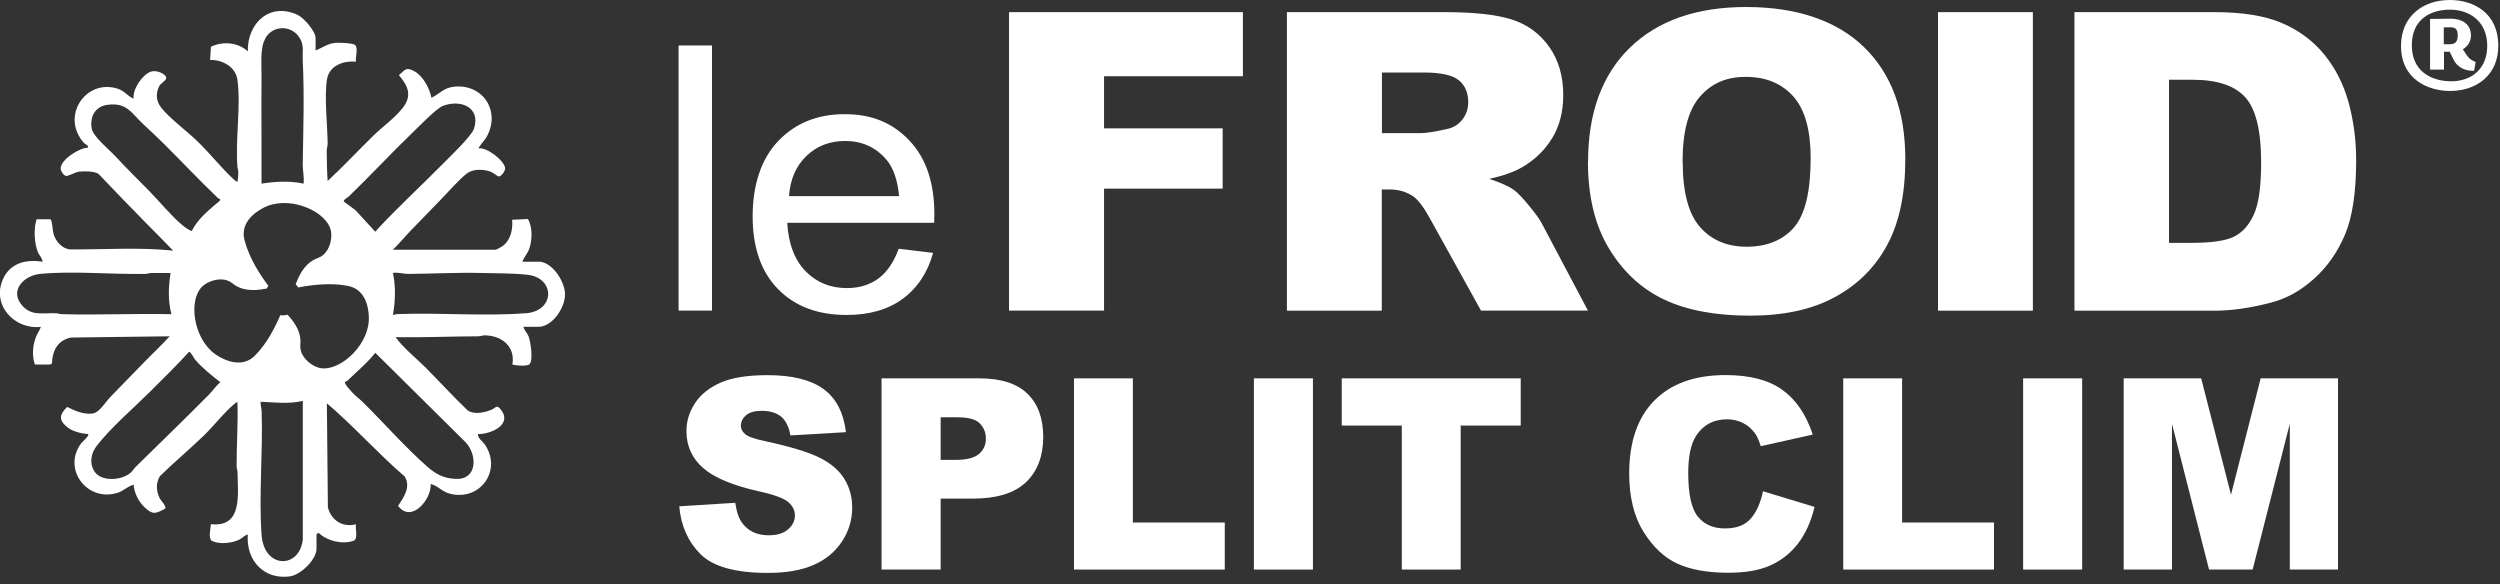
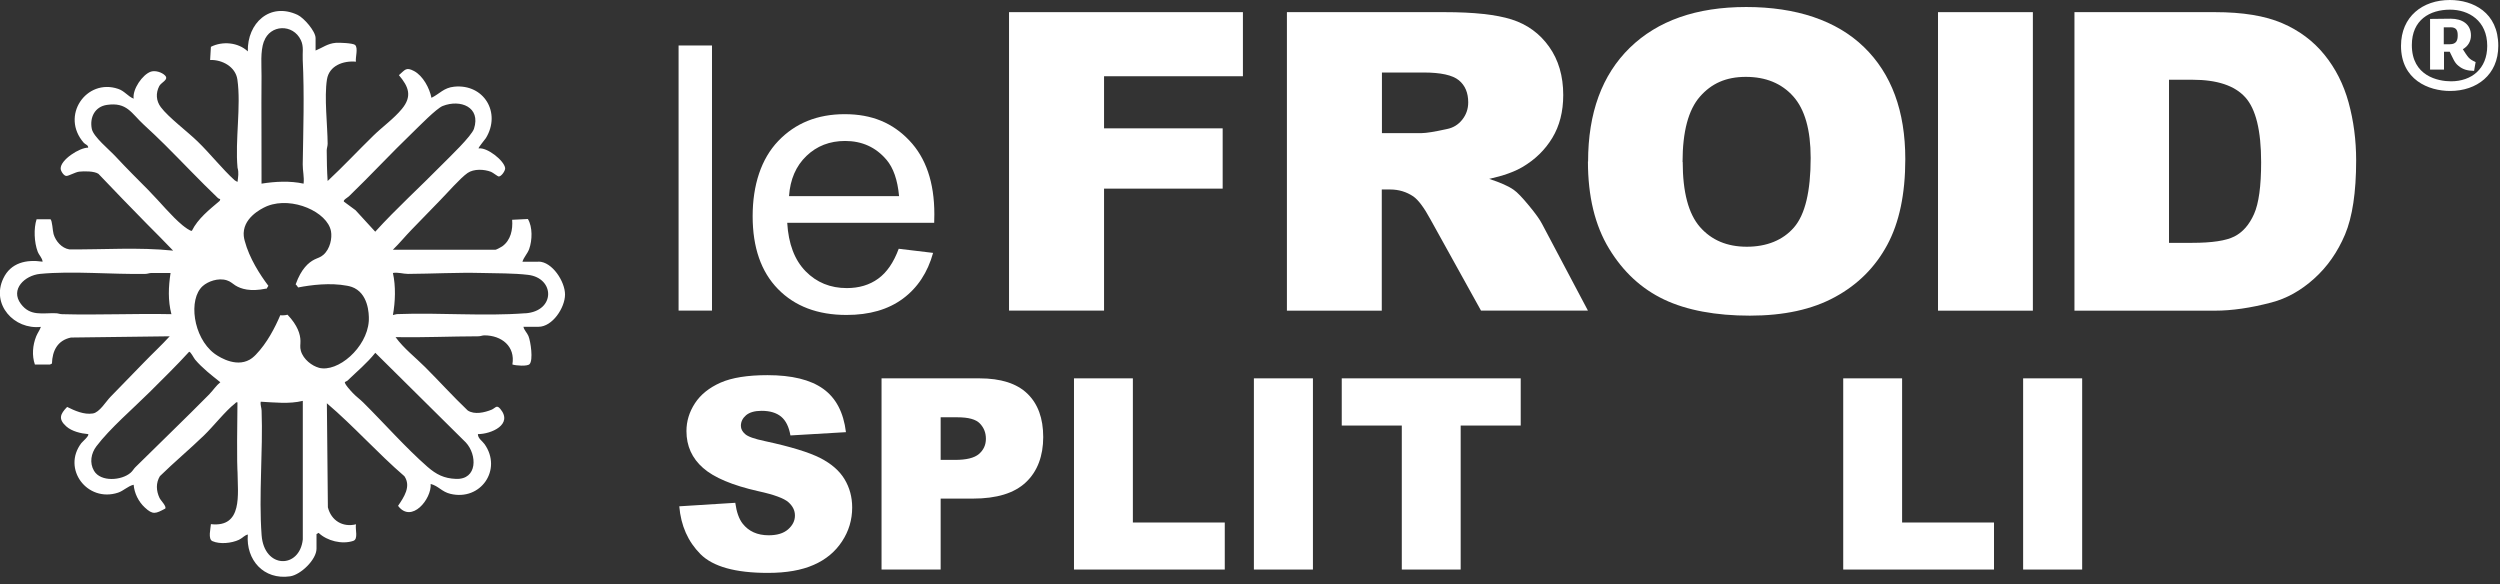
<svg xmlns="http://www.w3.org/2000/svg" width="321" height="75" viewBox="0 0 321 75" fill="none">
  <rect x="0" y="0" width="321" height="75" fill="#333333" stroke="none" />
  <g clip-path="url(#clip0_560_1361)">
-     <path d="M69.12 33.61H67.08C67.26 33.01 67.72 32.59 67.94 31.99C68.35 30.86 68.4 29.14 67.78 28.12L65.76 28.22C65.86 29.49 65.58 30.85 64.49 31.63C64.35 31.73 63.72 32.07 63.61 32.07H50.44C51.29 31.25 52.04 30.32 52.86 29.48C54.07 28.24 55.28 26.97 56.5 25.73C57.39 24.83 59.11 22.85 60.04 22.21C60.84 21.66 62.16 21.72 63.04 22.06C63.32 22.17 63.89 22.66 64.05 22.66C64.38 22.66 64.91 21.9 64.86 21.57C64.72 20.6 62.53 18.88 61.46 19.06C61.36 18.98 62.29 17.9 62.39 17.73C64.38 14.45 62.12 10.75 58.32 11.13C56.97 11.27 56.49 12.02 55.4 12.56C55.15 11.32 54.32 9.74 53.16 9.12C52.12 8.57 52.02 8.97 51.22 9.65C52.48 11.14 52.95 12.36 51.6 13.99C50.56 15.25 49.13 16.26 47.96 17.4C45.98 19.33 44.09 21.36 42.07 23.24C41.98 21.93 41.96 20.64 41.95 19.32C41.95 19.04 42.07 18.76 42.07 18.45C42.05 16.04 41.62 12.5 41.98 10.21C42.26 8.42 44.09 7.77 45.7 7.92C45.61 7.4 46.02 6.15 45.59 5.77C45.32 5.53 43.53 5.46 43.11 5.5C42.06 5.59 41.44 6.11 40.52 6.49V4.89C40.52 4.01 39.02 2.29 38.21 1.91C34.64 0.24 31.73 2.98 31.82 6.6C30.59 5.43 28.56 5.26 27.08 6.01L26.98 7.7C28.52 7.65 30.24 8.56 30.48 10.21C30.97 13.62 30.17 18.02 30.5 21.54C30.69 22.18 30.57 22.71 30.5 23.35C30.49 23.37 30.18 23.19 30.11 23.13C28.52 21.68 26.98 19.72 25.38 18.17C24.09 16.91 21.63 15.07 20.65 13.76C20.04 12.95 19.98 11.96 20.45 11.05C20.7 10.57 21.72 10.23 21.19 9.69C20.79 9.28 19.94 9.01 19.37 9.2C18.29 9.57 16.99 11.47 17.16 12.67C16.4 12.36 15.99 11.68 15.17 11.41C11.09 10.02 7.71 14.88 10.77 18.35C10.95 18.55 11.35 18.62 11.32 18.96C10.22 18.94 7.74 20.53 7.79 21.66C7.8 21.97 8.19 22.58 8.51 22.59C8.81 22.61 9.66 22.1 10.17 22.04C10.82 21.97 12.1 21.96 12.64 22.32C14.71 24.48 16.77 26.64 18.87 28.76C19.99 29.89 21.13 31.02 22.23 32.18C17.81 31.72 13.33 32.06 8.89 32.02C7.92 31.86 7.15 30.97 6.88 30.06C6.75 29.62 6.72 28.3 6.47 28.15H4.7C4.31 29.32 4.39 31.14 4.84 32.31C5.03 32.8 5.43 33.12 5.47 33.6C3.39 33.29 1.38 33.72 0.42 35.76C-1.16 39.1 1.82 42.36 5.25 41.97C5.1 42.4 4.82 42.76 4.65 43.18C4.19 44.32 4.08 45.64 4.48 46.81H6.41C6.41 46.81 6.65 46.69 6.67 46.68C6.72 45.03 7.39 43.7 9.11 43.34L21.79 43.18C20.73 44.34 19.57 45.41 18.48 46.54C17.05 48.02 15.62 49.48 14.19 50.95C13.6 51.55 12.78 52.96 11.92 53.09C10.78 53.27 9.61 52.74 8.62 52.25C7.72 53.17 7.46 53.81 8.51 54.75C9.23 55.39 10.39 55.66 11.32 55.74C11.51 55.93 10.57 56.73 10.44 56.9C7.94 60.19 11.19 64.55 15.15 63.26C15.88 63.02 16.4 62.42 17.16 62.24C17.25 63.34 17.79 64.42 18.59 65.16C19.64 66.14 19.98 65.96 21.22 65.3C21.4 64.99 20.66 64.3 20.48 63.93C20.05 63.01 20 62.02 20.53 61.14C22.37 59.34 24.36 57.68 26.2 55.9C27.4 54.74 28.96 52.75 30.16 51.82C30.27 51.74 30.3 51.61 30.49 51.66C30.58 54.41 30.37 57.13 30.38 59.87C30.38 60.13 30.5 60.37 30.5 60.63C30.52 63.41 31.21 67.77 27.08 67.3C27.05 67.86 26.68 69.21 27.27 69.48C28.23 69.91 29.74 69.75 30.68 69.31C31.11 69.11 31.37 68.74 31.82 68.63C31.56 71.9 33.86 74.49 37.25 74C38.62 73.8 40.64 71.85 40.64 70.45V68.58L40.91 68.42C42 69.46 43.92 69.93 45.36 69.45C46.04 69.22 45.58 67.94 45.71 67.32C44 67.74 42.53 66.84 42.1 65.14L41.97 51.78C45.45 54.74 48.47 58.17 51.93 61.15C52.81 62.47 51.86 63.84 51.11 64.95C52.84 67.25 55.43 64.08 55.3 62.14C56.31 62.4 56.71 63.14 57.83 63.41C61.72 64.35 64.52 60.31 62.22 57.03C61.93 56.62 61.36 56.3 61.36 55.74C63.08 55.74 65.92 54.5 64.23 52.49C63.75 51.92 63.59 52.41 63.13 52.6C62.23 52.97 60.92 53.28 60.05 52.7C58.17 50.91 56.43 48.98 54.59 47.14C53.32 45.87 51.85 44.75 50.79 43.29C54.35 43.35 57.88 43.19 61.43 43.18C61.69 43.18 61.94 43.06 62.2 43.06C64.4 43.06 66.19 44.47 65.79 46.8C66.24 46.95 67.69 47.06 67.99 46.76C68.49 46.26 68.14 43.84 67.85 43.14C67.67 42.71 67.3 42.41 67.21 41.96H69.14C70.94 41.96 72.54 39.51 72.55 37.83C72.56 36.17 70.91 33.59 69.14 33.59M44.77 25.24C47.57 22.54 50.22 19.67 53.03 16.97C53.81 16.22 56.02 13.94 56.84 13.61C59.12 12.71 61.76 13.75 60.86 16.53C60.55 17.48 57.67 20.22 56.79 21.11C53.94 24.01 50.92 26.74 48.18 29.75L45.65 26.99L44.16 25.89C44.02 25.69 44.63 25.37 44.77 25.23M33.89 5.33C34.67 3.13 37.62 3.03 38.63 5.15C39.03 5.99 38.82 6.78 38.87 7.67C39.09 12.14 38.94 16.65 38.87 21.1C38.86 21.91 39.08 22.75 38.98 23.58C37.25 23.2 35.33 23.3 33.58 23.58C33.6 18.97 33.54 14.36 33.58 9.75C33.59 8.38 33.41 6.65 33.88 5.32M19.21 24.57C17.69 23.04 16.28 21.64 14.8 20.05C14.03 19.22 12 17.57 11.79 16.56C11.49 15.09 12.17 13.7 13.72 13.47C16.32 13.09 16.85 14.53 18.48 16.03C19.43 16.91 20.25 17.67 21.16 18.58C23.42 20.83 25.63 23.18 27.95 25.4C28.04 25.49 28.15 25.55 28.28 25.56L28.21 25.79C26.89 26.91 25.41 28.07 24.64 29.63C24.48 29.74 23.61 29.07 23.43 28.92C22 27.74 20.54 25.92 19.19 24.56M7.96 40.34C7.7 40.34 7.46 40.23 7.2 40.22C5.43 40.16 3.9 40.65 2.68 39.02C1.28 37.15 3.18 35.37 5.12 35.17C9.26 34.76 14.38 35.25 18.66 35.17C18.92 35.17 19.16 35.06 19.42 35.05C20.25 35.03 21.08 35.07 21.9 35.05C21.63 36.82 21.55 38.58 22.01 40.34C17.33 40.24 12.63 40.47 7.96 40.34ZM26.92 50.58C23.79 53.75 20.55 56.85 17.38 59.99C17.16 60.21 17.04 60.47 16.77 60.7C15.63 61.7 12.93 61.92 12.07 60.45C11.47 59.43 11.69 58.21 12.38 57.3C14.11 55.01 17.13 52.42 19.21 50.35C20.92 48.64 22.65 46.96 24.28 45.17C24.47 45.13 24.87 45.95 25.04 46.16C25.95 47.24 27.18 48.2 28.29 49.08C27.76 49.5 27.37 50.11 26.92 50.57M38.88 69.26C38.48 73.06 33.91 73.07 33.59 68.71C33.21 63.59 33.78 57.93 33.59 52.73C33.58 52.35 33.4 51.97 33.48 51.58C35.26 51.67 37.13 51.9 38.88 51.47V69.26ZM40.95 47.22C40.09 46.99 38.95 46.17 38.63 45.04C38.49 44.54 38.59 44.25 38.58 43.76C38.56 42.94 38.24 41.8 36.92 40.41C36.72 40.46 36.52 40.49 36.31 40.49C36.2 40.49 36.09 40.49 35.99 40.47C35.32 42.04 34.29 44.06 32.84 45.55C32.57 45.82 32.23 46.15 31.7 46.35C29.8 47.1 27.67 45.51 27.49 45.37C24.79 43.3 24.15 38.41 26.03 36.73C26.69 36.14 28.01 35.64 29.12 35.99C29.62 36.15 29.81 36.39 30.22 36.65C30.94 37.1 32.13 37.48 34.16 37.06L34.22 37.08C34.29 36.95 34.37 36.82 34.46 36.7C33.41 35.31 32.01 33.16 31.42 30.92C31.32 30.55 31.23 30.09 31.33 29.53C31.68 27.52 34.15 26.52 34.36 26.44C37.53 25.21 42.04 27.21 42.5 29.69C42.66 30.57 42.4 31.95 41.52 32.72C41.13 33.06 40.82 33.1 40.38 33.32C39.62 33.7 38.68 34.52 37.98 36.47L37.95 36.49C38.08 36.62 38.19 36.76 38.28 36.91C39.98 36.58 42.4 36.28 44.57 36.69C44.94 36.76 45.4 36.87 45.86 37.2C47.53 38.38 47.37 41.03 47.35 41.26C47.1 44.65 43.37 47.87 40.93 47.22M59.81 56.81C61.28 58.39 61.33 61.6 58.54 61.49C57.01 61.43 56.02 60.92 54.9 59.95C52.12 57.52 49.31 54.33 46.64 51.68C46.21 51.25 45.69 50.89 45.26 50.42C45.05 50.2 44.17 49.25 44.29 49.05C44.3 49.03 44.52 48.96 44.61 48.88C45.83 47.7 47.12 46.64 48.19 45.3L59.81 56.81ZM67.47 40.22C62.1 40.63 56.45 40.12 51.05 40.33C50.84 40.33 50.66 40.42 50.45 40.45C50.76 38.74 50.83 36.75 50.45 35.05C51.09 34.93 51.78 35.17 52.38 35.17C55.52 35.15 58.7 34.97 61.86 35.05C63.65 35.09 66.06 35.08 67.79 35.29C71.25 35.69 71.35 39.94 67.47 40.23" fill="white" />
+     <path d="M69.12 33.61H67.08C67.26 33.01 67.72 32.59 67.94 31.99C68.35 30.86 68.4 29.14 67.78 28.12L65.76 28.22C65.86 29.49 65.58 30.85 64.49 31.63C64.35 31.73 63.72 32.07 63.61 32.07H50.44C51.29 31.25 52.04 30.32 52.86 29.48C54.07 28.24 55.28 26.97 56.5 25.73C57.39 24.83 59.11 22.85 60.04 22.21C60.84 21.66 62.16 21.72 63.04 22.06C63.32 22.17 63.89 22.66 64.05 22.66C64.38 22.66 64.91 21.9 64.86 21.57C64.72 20.6 62.53 18.88 61.46 19.06C61.36 18.98 62.29 17.9 62.39 17.73C64.38 14.45 62.12 10.75 58.32 11.13C56.97 11.27 56.49 12.02 55.4 12.56C55.15 11.32 54.32 9.74 53.16 9.12C52.12 8.57 52.02 8.97 51.22 9.65C52.48 11.14 52.95 12.36 51.6 13.99C50.56 15.25 49.13 16.26 47.96 17.4C45.98 19.33 44.09 21.36 42.07 23.24C41.98 21.93 41.96 20.64 41.95 19.32C41.95 19.04 42.07 18.76 42.07 18.45C42.05 16.04 41.62 12.5 41.98 10.21C42.26 8.42 44.09 7.77 45.7 7.92C45.61 7.4 46.02 6.15 45.59 5.77C45.32 5.53 43.53 5.46 43.11 5.5C42.06 5.59 41.44 6.11 40.52 6.49V4.89C40.52 4.01 39.02 2.29 38.21 1.91C34.64 0.24 31.73 2.98 31.82 6.6C30.59 5.43 28.56 5.26 27.08 6.01L26.98 7.7C28.52 7.65 30.24 8.56 30.48 10.21C30.97 13.62 30.17 18.02 30.5 21.54C30.69 22.18 30.57 22.71 30.5 23.35C30.49 23.37 30.18 23.19 30.11 23.13C28.52 21.68 26.98 19.72 25.38 18.17C24.09 16.91 21.63 15.07 20.65 13.76C20.04 12.95 19.98 11.96 20.45 11.05C20.7 10.57 21.72 10.23 21.19 9.69C20.79 9.28 19.94 9.01 19.37 9.2C18.29 9.57 16.99 11.47 17.16 12.67C16.4 12.36 15.99 11.68 15.17 11.41C11.09 10.02 7.71 14.88 10.77 18.35C10.95 18.55 11.35 18.62 11.32 18.96C10.22 18.94 7.74 20.53 7.79 21.66C7.8 21.97 8.19 22.58 8.51 22.59C8.81 22.61 9.66 22.1 10.17 22.04C10.82 21.97 12.1 21.96 12.64 22.32C14.71 24.48 16.77 26.64 18.87 28.76C19.99 29.89 21.13 31.02 22.23 32.18C17.81 31.72 13.33 32.06 8.89 32.02C7.92 31.86 7.15 30.97 6.88 30.06C6.75 29.62 6.72 28.3 6.47 28.15H4.7C4.31 29.32 4.39 31.14 4.84 32.31C5.03 32.8 5.43 33.12 5.47 33.6C3.39 33.29 1.38 33.72 0.42 35.76C-1.16 39.1 1.82 42.36 5.25 41.97C5.1 42.4 4.82 42.76 4.65 43.18C4.19 44.32 4.08 45.64 4.48 46.81H6.41C6.41 46.81 6.65 46.69 6.67 46.68C6.72 45.03 7.39 43.7 9.11 43.34L21.79 43.18C20.73 44.34 19.57 45.41 18.48 46.54C17.05 48.02 15.62 49.48 14.19 50.95C13.6 51.55 12.78 52.96 11.92 53.09C10.78 53.27 9.61 52.74 8.62 52.25C7.72 53.17 7.46 53.81 8.51 54.75C9.23 55.39 10.39 55.66 11.32 55.74C11.51 55.93 10.57 56.73 10.44 56.9C7.94 60.19 11.19 64.55 15.15 63.26C15.88 63.02 16.4 62.42 17.16 62.24C17.25 63.34 17.79 64.42 18.59 65.16C19.64 66.14 19.98 65.96 21.22 65.3C21.4 64.99 20.66 64.3 20.48 63.93C20.05 63.01 20 62.02 20.53 61.14C22.37 59.34 24.36 57.68 26.2 55.9C27.4 54.74 28.96 52.75 30.16 51.82C30.27 51.74 30.3 51.61 30.49 51.66C30.38 60.13 30.5 60.37 30.5 60.63C30.52 63.41 31.21 67.77 27.08 67.3C27.05 67.86 26.68 69.21 27.27 69.48C28.23 69.91 29.74 69.75 30.68 69.31C31.11 69.11 31.37 68.74 31.82 68.63C31.56 71.9 33.86 74.49 37.25 74C38.62 73.8 40.64 71.85 40.64 70.45V68.58L40.91 68.42C42 69.46 43.92 69.93 45.36 69.45C46.04 69.22 45.58 67.94 45.71 67.32C44 67.74 42.53 66.84 42.1 65.14L41.97 51.78C45.45 54.74 48.47 58.17 51.93 61.15C52.81 62.47 51.86 63.84 51.11 64.95C52.84 67.25 55.43 64.08 55.3 62.14C56.31 62.4 56.71 63.14 57.83 63.41C61.72 64.35 64.52 60.31 62.22 57.03C61.93 56.62 61.36 56.3 61.36 55.74C63.08 55.74 65.92 54.5 64.23 52.49C63.75 51.92 63.59 52.41 63.13 52.6C62.23 52.97 60.92 53.28 60.05 52.7C58.17 50.91 56.43 48.98 54.59 47.14C53.32 45.87 51.85 44.75 50.79 43.29C54.35 43.35 57.88 43.19 61.43 43.18C61.69 43.18 61.94 43.06 62.2 43.06C64.4 43.06 66.19 44.47 65.79 46.8C66.24 46.95 67.69 47.06 67.99 46.76C68.49 46.26 68.14 43.84 67.85 43.14C67.67 42.71 67.3 42.41 67.21 41.96H69.14C70.94 41.96 72.54 39.51 72.55 37.83C72.56 36.17 70.91 33.59 69.14 33.59M44.77 25.24C47.57 22.54 50.22 19.67 53.03 16.97C53.81 16.22 56.02 13.94 56.84 13.61C59.12 12.71 61.76 13.75 60.86 16.53C60.55 17.48 57.67 20.22 56.79 21.11C53.94 24.01 50.92 26.74 48.18 29.75L45.65 26.99L44.16 25.89C44.02 25.69 44.63 25.37 44.77 25.23M33.89 5.33C34.67 3.13 37.62 3.03 38.63 5.15C39.03 5.99 38.82 6.78 38.87 7.67C39.09 12.14 38.94 16.65 38.87 21.1C38.86 21.91 39.08 22.75 38.98 23.58C37.25 23.2 35.33 23.3 33.58 23.58C33.6 18.97 33.54 14.36 33.58 9.75C33.59 8.38 33.41 6.65 33.88 5.32M19.21 24.57C17.69 23.04 16.28 21.64 14.8 20.05C14.03 19.22 12 17.57 11.79 16.56C11.49 15.09 12.17 13.7 13.72 13.47C16.32 13.09 16.85 14.53 18.48 16.03C19.43 16.91 20.25 17.67 21.16 18.58C23.42 20.83 25.63 23.18 27.95 25.4C28.04 25.49 28.15 25.55 28.28 25.56L28.21 25.79C26.89 26.91 25.41 28.07 24.64 29.63C24.48 29.74 23.61 29.07 23.43 28.92C22 27.74 20.54 25.92 19.19 24.56M7.96 40.34C7.7 40.34 7.46 40.23 7.2 40.22C5.43 40.16 3.9 40.65 2.68 39.02C1.28 37.15 3.18 35.37 5.12 35.17C9.26 34.76 14.38 35.25 18.66 35.17C18.92 35.17 19.16 35.06 19.42 35.05C20.25 35.03 21.08 35.07 21.9 35.05C21.63 36.82 21.55 38.58 22.01 40.34C17.33 40.24 12.63 40.47 7.96 40.34ZM26.92 50.58C23.79 53.75 20.55 56.85 17.38 59.99C17.16 60.21 17.04 60.47 16.77 60.7C15.63 61.7 12.93 61.92 12.07 60.45C11.47 59.43 11.69 58.21 12.38 57.3C14.11 55.01 17.13 52.42 19.21 50.35C20.92 48.64 22.65 46.96 24.28 45.17C24.47 45.13 24.87 45.95 25.04 46.16C25.95 47.24 27.18 48.2 28.29 49.08C27.76 49.5 27.37 50.11 26.92 50.57M38.88 69.26C38.48 73.06 33.91 73.07 33.59 68.71C33.21 63.59 33.78 57.93 33.59 52.73C33.58 52.35 33.4 51.97 33.48 51.58C35.26 51.67 37.13 51.9 38.88 51.47V69.26ZM40.95 47.22C40.09 46.99 38.95 46.17 38.63 45.04C38.49 44.54 38.59 44.25 38.58 43.76C38.56 42.94 38.24 41.8 36.92 40.41C36.72 40.46 36.52 40.49 36.31 40.49C36.2 40.49 36.09 40.49 35.99 40.47C35.32 42.04 34.29 44.06 32.84 45.55C32.57 45.82 32.23 46.15 31.7 46.35C29.8 47.1 27.67 45.51 27.49 45.37C24.79 43.3 24.15 38.41 26.03 36.73C26.69 36.14 28.01 35.64 29.12 35.99C29.62 36.15 29.81 36.39 30.22 36.65C30.94 37.1 32.13 37.48 34.16 37.06L34.22 37.08C34.29 36.95 34.37 36.82 34.46 36.7C33.41 35.31 32.01 33.16 31.42 30.92C31.32 30.55 31.23 30.09 31.33 29.53C31.68 27.52 34.15 26.52 34.36 26.44C37.53 25.21 42.04 27.21 42.5 29.69C42.66 30.57 42.4 31.95 41.52 32.72C41.13 33.06 40.82 33.1 40.38 33.32C39.62 33.7 38.68 34.52 37.98 36.47L37.95 36.49C38.08 36.62 38.19 36.76 38.28 36.91C39.98 36.58 42.4 36.28 44.57 36.69C44.94 36.76 45.4 36.87 45.86 37.2C47.53 38.38 47.37 41.03 47.35 41.26C47.1 44.65 43.37 47.87 40.93 47.22M59.81 56.81C61.28 58.39 61.33 61.6 58.54 61.49C57.01 61.43 56.02 60.92 54.9 59.95C52.12 57.52 49.31 54.33 46.64 51.68C46.21 51.25 45.69 50.89 45.26 50.42C45.05 50.2 44.17 49.25 44.29 49.05C44.3 49.03 44.52 48.96 44.61 48.88C45.83 47.7 47.12 46.64 48.19 45.3L59.81 56.81ZM67.47 40.22C62.1 40.63 56.45 40.12 51.05 40.33C50.84 40.33 50.66 40.42 50.45 40.45C50.76 38.74 50.83 36.75 50.45 35.05C51.09 34.93 51.78 35.17 52.38 35.17C55.52 35.15 58.7 34.97 61.86 35.05C63.65 35.09 66.06 35.08 67.79 35.29C71.25 35.69 71.35 39.94 67.47 40.23" fill="white" />
    <path d="M314.59 11.68C311.83 11.68 308.29 10.24 308.29 5.89C308.29 2.12 311.07 0 314.56 0C317.54 0 320.78 1.59 320.78 5.89C320.78 9.61 318.02 11.68 314.59 11.68ZM314.59 1.24C311.99 1.24 309.68 2.55 309.68 5.79C309.68 9.78 313.07 10.44 314.71 10.44C317.34 10.44 319.36 8.85 319.36 5.89C319.36 2.65 316.98 1.24 314.58 1.24M317.67 9.1C316.86 9.08 316.25 8.95 315.65 8.44C315.14 8.04 314.97 7.48 314.54 6.64H313.81V8.94H312.02V2.43L314.67 2.4C316.16 2.4 317.27 3.11 317.27 4.55C317.27 5.28 316.92 5.92 316.23 6.32C316.36 6.55 316.79 7.2 316.99 7.41C317.19 7.61 317.37 7.74 317.87 7.97L317.67 9.11V9.1ZM314.64 3.51H313.78V5.68H314.56C315.42 5.68 315.57 5.15 315.57 4.54C315.57 3.93 315.42 3.5 314.63 3.5" fill="white" />
    <path d="M91.42 5.84H87.13V39.88H91.42V5.84Z" fill="white" />
    <path d="M115.38 31.94L119.81 32.47C119.11 34.99 117.82 36.95 115.93 38.35C114.04 39.75 111.63 40.44 108.69 40.44C104.99 40.44 102.06 39.33 99.89 37.11C97.72 34.89 96.64 31.77 96.64 27.76C96.64 23.75 97.74 20.39 99.93 18.1C102.12 15.81 104.96 14.66 108.46 14.66C111.96 14.66 114.61 15.78 116.75 18.03C118.89 20.27 119.97 23.43 119.97 27.5C119.97 27.75 119.97 28.12 119.95 28.61H101.08C101.24 31.32 102.03 33.39 103.44 34.83C104.85 36.27 106.62 36.99 108.73 36.99C110.3 36.99 111.65 36.59 112.76 35.78C113.87 34.98 114.75 33.69 115.4 31.93M101.31 25.18H115.44C115.25 23.11 114.71 21.55 113.82 20.51C112.45 18.9 110.68 18.1 108.51 18.1C106.54 18.1 104.88 18.74 103.54 20.03C102.2 21.32 101.46 23.03 101.31 25.18Z" fill="white" />
    <path d="M129.56 1.56H159.59V9.79H141.76V16.48H156.99V24.22H141.76V39.88H129.56V1.56Z" fill="white" />
    <path d="M165.24 39.88V1.56H185.49C189.25 1.56 192.11 1.87 194.1 2.5C196.08 3.13 197.69 4.29 198.9 5.99C200.11 7.69 200.72 9.76 200.72 12.2C200.72 14.33 200.25 16.16 199.32 17.7C198.39 19.24 197.11 20.49 195.48 21.45C194.44 22.06 193.02 22.57 191.21 22.97C192.66 23.44 193.71 23.91 194.37 24.38C194.82 24.69 195.46 25.36 196.31 26.39C197.16 27.42 197.73 28.21 198.01 28.77L203.89 39.88H190.16L183.67 28.17C182.85 26.65 182.11 25.67 181.47 25.22C180.59 24.63 179.6 24.33 178.49 24.33H177.42V39.89H165.22L165.24 39.88ZM177.44 17.09H182.56C183.11 17.09 184.19 16.92 185.78 16.57C186.59 16.41 187.24 16.01 187.75 15.37C188.26 14.73 188.52 13.98 188.52 13.15C188.52 11.91 188.12 10.96 187.31 10.3C186.5 9.64 184.99 9.31 182.78 9.31H177.44V17.1V17.09Z" fill="white" />
    <path d="M203.91 20.75C203.91 14.49 205.7 9.62 209.27 6.13C212.85 2.65 217.82 0.9 224.21 0.9C230.6 0.9 235.79 2.61 239.33 6.04C242.87 9.47 244.64 14.26 244.64 20.43C244.64 24.91 243.87 28.58 242.32 31.45C240.77 34.32 238.54 36.55 235.61 38.14C232.69 39.74 229.04 40.53 224.68 40.53C220.32 40.53 216.57 39.84 213.67 38.46C210.76 37.08 208.41 34.9 206.6 31.92C204.79 28.94 203.89 25.21 203.89 20.73M216.06 20.8C216.06 24.67 216.8 27.45 218.27 29.14C219.75 30.83 221.75 31.68 224.29 31.68C226.83 31.68 228.92 30.85 230.35 29.2C231.78 27.54 232.49 24.57 232.49 20.28C232.49 16.67 231.74 14.04 230.25 12.37C228.76 10.71 226.73 9.87 224.17 9.87C221.61 9.87 219.75 10.72 218.27 12.41C216.79 14.1 216.04 16.9 216.04 20.8" fill="white" />
    <path d="M261.02 1.56H248.84V39.89H261.02V1.56Z" fill="white" />
    <path d="M266.35 1.56H284.4C287.96 1.56 290.83 2.03 293.02 2.97C295.21 3.91 297.02 5.26 298.45 7.02C299.88 8.78 300.92 10.83 301.56 13.16C302.2 15.5 302.53 17.97 302.53 20.59C302.53 24.69 302.05 27.86 301.1 30.12C300.14 32.38 298.82 34.27 297.12 35.79C295.42 37.32 293.6 38.33 291.65 38.84C288.99 39.54 286.57 39.89 284.41 39.89H266.36V1.56H266.35ZM278.5 10.24V31.18H281.48C284.02 31.18 285.82 30.91 286.9 30.36C287.98 29.81 288.81 28.85 289.42 27.48C290.03 26.11 290.33 23.9 290.33 20.83C290.33 16.77 289.65 13.99 288.29 12.49C286.93 10.99 284.68 10.24 281.53 10.24H278.5Z" fill="white" />
    <path d="M87.22 65.01L94.41 64.56C94.57 65.73 94.88 66.63 95.36 67.24C96.14 68.23 97.25 68.73 98.7 68.73C99.78 68.73 100.61 68.48 101.19 67.97C101.77 67.46 102.07 66.87 102.07 66.2C102.07 65.53 101.79 64.99 101.24 64.49C100.68 63.99 99.39 63.51 97.37 63.07C94.05 62.32 91.69 61.33 90.28 60.09C88.86 58.85 88.14 57.27 88.14 55.35C88.14 54.09 88.5 52.9 89.23 51.78C89.96 50.66 91.06 49.78 92.52 49.13C93.98 48.49 95.99 48.17 98.54 48.17C101.67 48.17 104.05 48.75 105.69 49.92C107.33 51.09 108.31 52.94 108.62 55.49L101.49 55.91C101.3 54.8 100.9 54 100.3 53.5C99.69 53 98.86 52.75 97.79 52.75C96.91 52.75 96.25 52.94 95.8 53.31C95.36 53.69 95.13 54.14 95.13 54.68C95.13 55.07 95.31 55.42 95.68 55.74C96.03 56.06 96.88 56.36 98.22 56.64C101.52 57.35 103.89 58.08 105.32 58.81C106.75 59.54 107.79 60.45 108.44 61.53C109.09 62.61 109.42 63.82 109.42 65.16C109.42 66.74 108.99 68.19 108.12 69.51C107.25 70.84 106.04 71.85 104.48 72.53C102.92 73.22 100.96 73.56 98.59 73.56C94.43 73.56 91.55 72.76 89.94 71.15C88.34 69.54 87.43 67.5 87.22 65.02" fill="white" />
    <path d="M113.19 48.58H125.76C128.5 48.58 130.55 49.23 131.91 50.54C133.27 51.85 133.95 53.71 133.95 56.12C133.95 58.53 133.21 60.54 131.72 61.93C130.24 63.33 127.97 64.02 124.92 64.02H120.78V73.13H113.19V48.58ZM120.78 59.05H122.63C124.09 59.05 125.11 58.8 125.7 58.29C126.29 57.78 126.59 57.13 126.59 56.34C126.59 55.55 126.33 54.92 125.82 54.38C125.31 53.84 124.35 53.58 122.93 53.58H120.78V59.06V59.05Z" fill="white" />
    <path d="M137.9 48.58H145.46V67.09H157.26V73.13H137.9V48.58Z" fill="white" />
    <path d="M168.58 48.58H161V73.13H168.58V48.58Z" fill="white" />
    <path d="M172.28 48.58H195.26V54.64H187.55V73.13H179.99V54.64H172.28V48.58Z" fill="white" />
-     <path d="M226.37 63.08L232.99 65.09C232.54 66.95 231.84 68.51 230.89 69.76C229.93 71.01 228.75 71.95 227.33 72.59C225.91 73.23 224.11 73.54 221.91 73.54C219.25 73.54 217.08 73.15 215.39 72.38C213.7 71.61 212.25 70.24 211.03 68.29C209.81 66.34 209.19 63.84 209.19 60.79C209.19 56.73 210.27 53.61 212.42 51.43C214.57 49.25 217.62 48.16 221.56 48.16C224.64 48.16 227.06 48.78 228.83 50.04C230.59 51.29 231.9 53.21 232.76 55.8L226.08 57.29C225.85 56.54 225.6 55.99 225.35 55.65C224.93 55.07 224.41 54.62 223.8 54.31C223.19 54 222.5 53.84 221.75 53.84C220.04 53.84 218.72 54.53 217.81 55.91C217.12 56.94 216.77 58.55 216.77 60.74C216.77 63.46 217.18 65.33 218.01 66.34C218.83 67.35 219.99 67.85 221.48 67.85C222.97 67.85 224.02 67.44 224.76 66.63C225.5 65.81 226.04 64.63 226.37 63.08Z" fill="white" />
    <path d="M236.67 48.58H244.23V67.09H256.03V73.13H236.67V48.58Z" fill="white" />
    <path d="M267.35 48.58H259.77V73.13H267.35V48.58Z" fill="white" />
-     <path d="M272.68 48.58H282.63L286.46 63.52L290.27 48.58H300.2V73.13H294.01V54.41L289.24 73.13H283.64L278.88 54.41V73.13H272.68V48.58Z" fill="white" />
  </g>
  <defs>
    <clipPath id="clip0_560_1361">
      <rect width="320.78" height="74.08" fill="white" />
    </clipPath>
  </defs>
</svg>